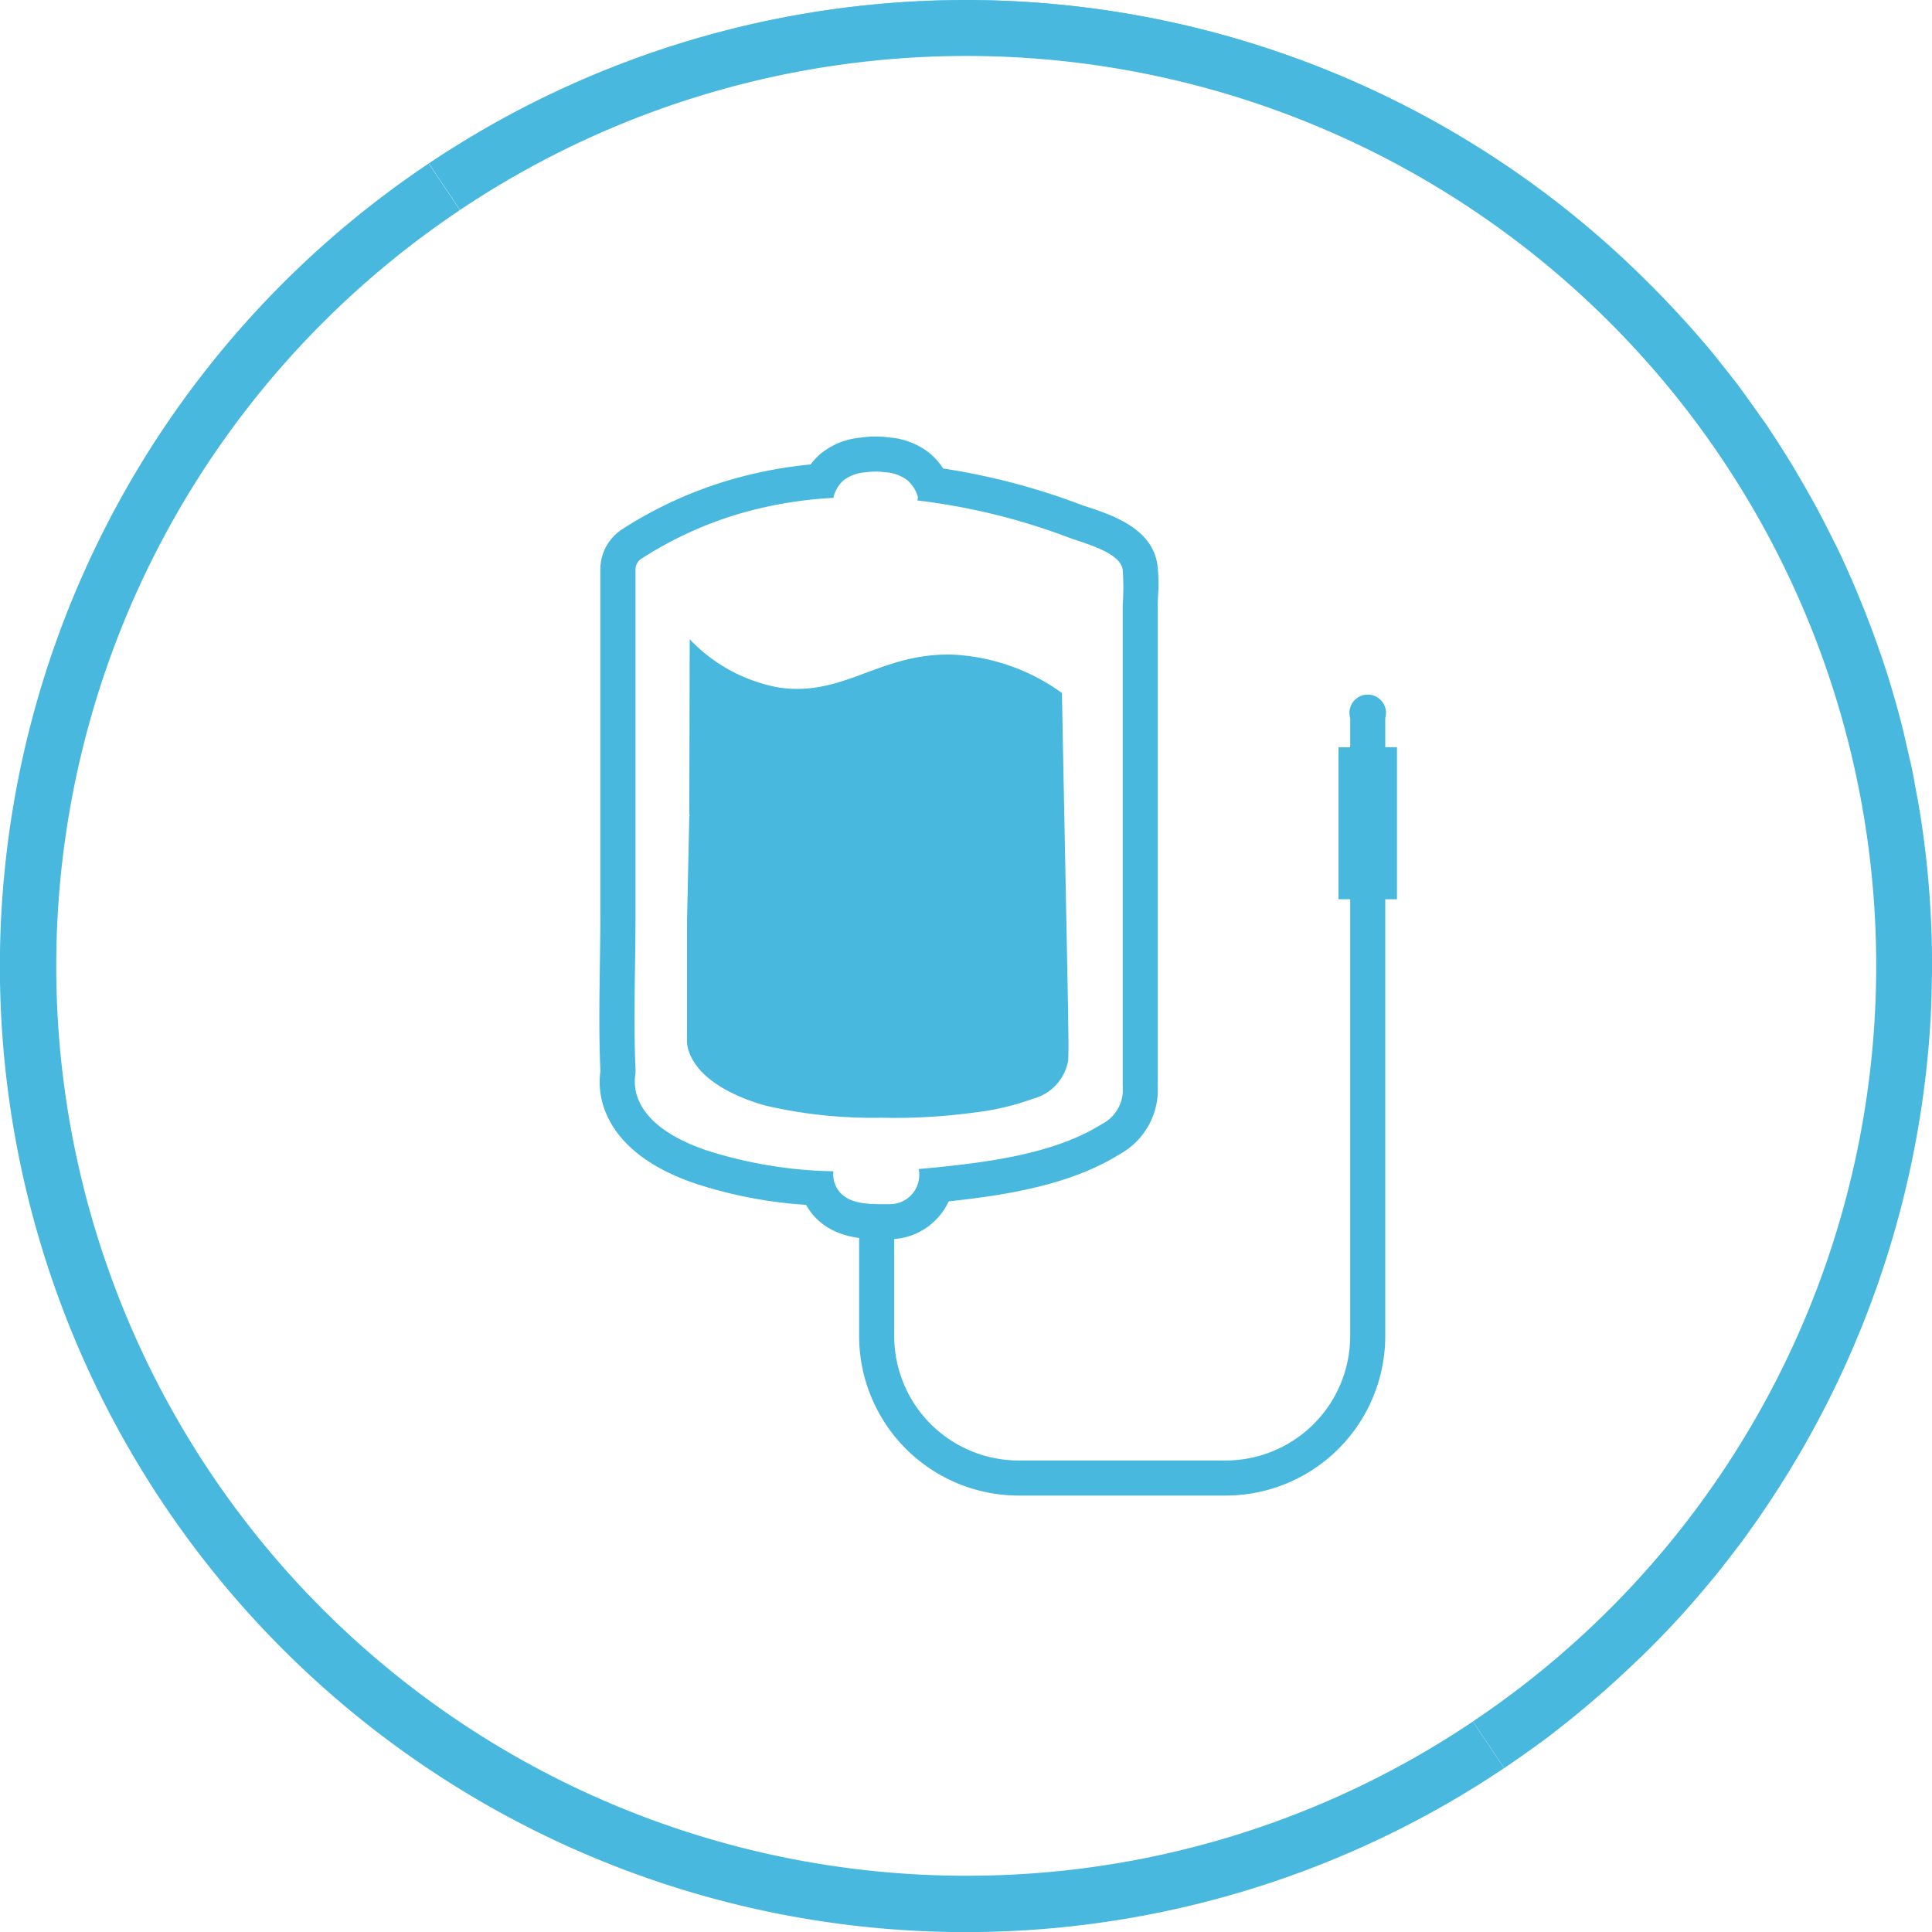
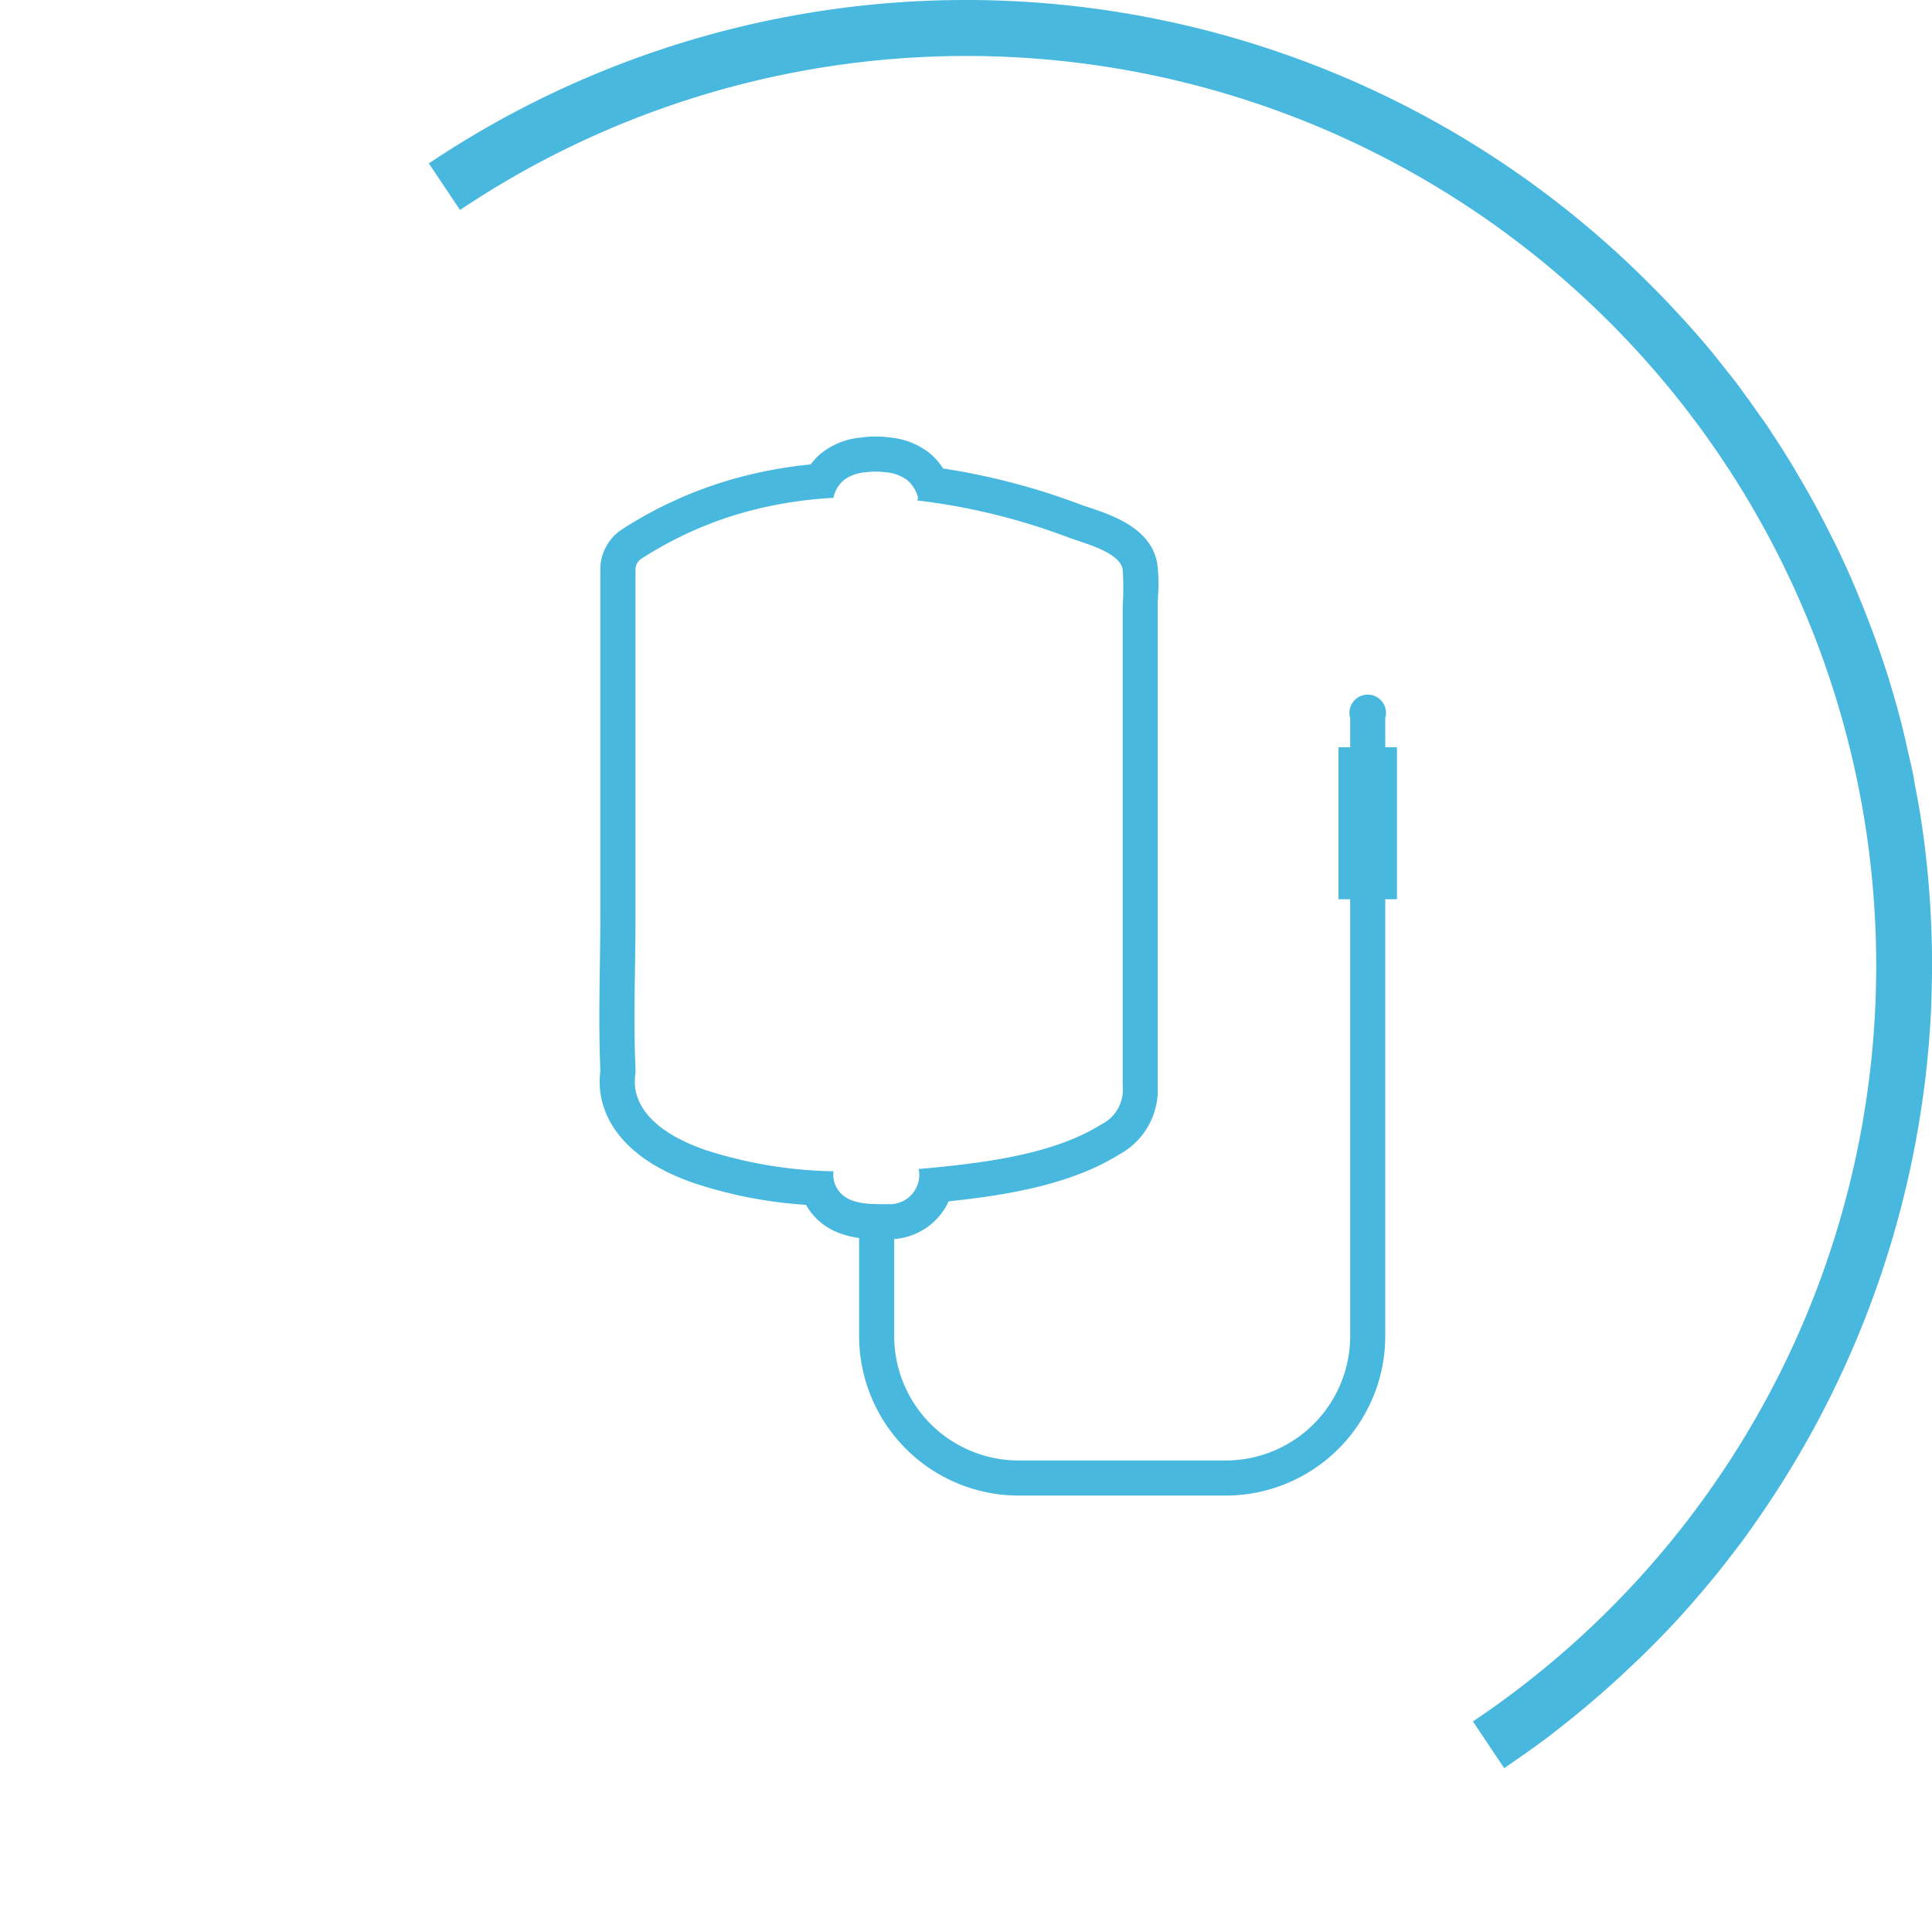
<svg xmlns="http://www.w3.org/2000/svg" width="119.994" height="120" viewBox="0 0 119.994 120">
  <g id="did_you_know_icon_1" data-name="did you know icon 1" transform="translate(-685.503 -338.5)">
    <g id="Group_1602" data-name="Group 1602">
      <path id="Path_2134" data-name="Path 2134" d="M781.718,446.332c-.777.589-1.574,1.152-2.379,1.7C780.145,447.485,780.941,446.921,781.718,446.332Z" fill="#48b8de" />
-       <path id="Path_2135" data-name="Path 2135" d="M745.5,455a56.5,56.5,0,0,1-31.433-103.451l-1.937-2.892a59.916,59.916,0,0,1,75.691,7.36,59.987,59.987,0,1,0-8.9,92.3l-1.94-2.895A56.233,56.233,0,0,1,745.5,455Z" fill="#48b8de" />
      <path id="Path_2136" data-name="Path 2136" d="M787.933,356.129q.741.734,1.455,1.5C788.914,357.117,788.425,356.622,787.933,356.129Z" fill="#48b8de" />
      <path id="Path_2137" data-name="Path 2137" d="M805.5,398.255q-.012-2.947-.3-5.825v-.02c-.006-.059-.014-.117-.02-.176q-.144-1.376-.348-2.733c-.017-.118-.037-.237-.056-.355-.092-.589-.2-1.171-.313-1.753-.05-.265-.089-.533-.142-.8-.025-.121-.049-.243-.074-.364-.076-.365-.169-.724-.251-1.086-.112-.492-.216-.986-.34-1.473-.022-.088-.043-.175-.066-.263q-.358-1.386-.779-2.744l0-.012c-.261-.837-.546-1.665-.842-2.486-.092-.257-.189-.512-.285-.767q-.33-.876-.685-1.738c-.11-.266-.218-.534-.332-.8-.325-.758-.662-1.51-1.018-2.252-.117-.245-.244-.485-.365-.728q-.383-.773-.785-1.533c-.184-.345-.373-.687-.563-1.028q-.339-.607-.693-1.205c-.2-.347-.406-.7-.618-1.039q-.588-.955-1.211-1.889c-.064-.1-.125-.2-.19-.291-.156-.231-.325-.452-.484-.68-.233-.329-.463-.659-.7-.985-.2-.275-.4-.555-.6-.826-.273-.362-.558-.713-.839-1.068-.372-.467-.74-.937-1.124-1.391-.054-.064-.109-.126-.163-.188-.067-.08-.137-.157-.205-.236-.554-.648-1.132-1.276-1.713-1.9q-.715-.764-1.455-1.5l-.112-.112a59.916,59.916,0,0,0-75.691-7.36l1.937,2.892a56.5,56.5,0,0,1,62.909,93.875l1.94,2.895c.141-.1.283-.187.423-.283.8-.552,1.6-1.115,2.379-1.7.175-.133.345-.273.518-.408q1.063-.825,2.09-1.7c.233-.2.463-.4.692-.6q.963-.843,1.887-1.727c.2-.19.4-.376.6-.569.787-.772,1.559-1.561,2.3-2.375l.005-.005.212-.234c.517-.571,1.019-1.156,1.513-1.746.151-.181.3-.361.452-.543.374-.459.737-.928,1.1-1.4.244-.319.491-.634.728-.957.017-.024.034-.049.052-.073.172-.237.339-.478.51-.717a60.5,60.5,0,0,0,10.917-29.953c.01-.123.019-.247.028-.37l.009-.112q.074-.975.113-1.954l0-.055c.017-.446.026-.893.034-1.341.008-.414.02-.828.019-1.243Z" fill="#48b8de" />
-       <path id="Path_2138" data-name="Path 2138" d="M787.821,356.017l.112.112C787.9,356.092,787.859,356.054,787.821,356.017Z" fill="#48b8de" />
      <path id="Path_2139" data-name="Path 2139" d="M778.925,448.332c.141-.094.274-.2.414-.3-.14.1-.282.188-.423.283Z" fill="#48b8de" />
      <path id="Path_2140" data-name="Path 2140" d="M789.388,357.627c.581.623,1.159,1.251,1.713,1.9C790.544,358.878,789.971,358.247,789.388,357.627Z" fill="#48b8de" />
    </g>
    <g id="Group_2314" data-name="Group 2314" transform="translate(183.854 -104.811)">
-       <path id="Path_2269" data-name="Path 2269" d="M544.707,483.527c-.014,6.425-.026,10.811-.029,10.851a.079.079,0,0,0,.006.039.092.092,0,0,0,.044.043.087.087,0,0,0-.048.065l-.139,6.481,0,0q0,1.511,0,3.022a.047.047,0,0,0,0,.013l0,.013v1.3l0,.011v2.513c0,.225-.012.451,0,.675v0a1.879,1.879,0,0,0,.059.4c.517,1.861,2.831,2.992,4.863,3.549a29.367,29.367,0,0,0,7.141.741,36.477,36.477,0,0,0,5.706-.313,16.4,16.4,0,0,0,3.749-.874,2.984,2.984,0,0,0,2.155-2.376c.04-.9,0-1.811,0-2.714l0-.011v0c-.087-4.768-.3-15.323-.388-20.091a12.616,12.616,0,0,0-6.7-2.379c-4.571-.171-6.824,2.655-10.9,2.036A10.13,10.13,0,0,1,544.707,483.527Zm22.994,23.43Z" transform="translate(-0.221 -0.512)" fill="#48b8de" />
      <g id="Group_2313" data-name="Group 2313" transform="translate(555.008 486.454)">
        <path id="Path_2270" data-name="Path 2270" d="M578.436,536.85H565.569a9.917,9.917,0,0,1-9.906-9.906v-7.16h2.178v7.16a7.736,7.736,0,0,0,7.727,7.727h12.867a7.736,7.736,0,0,0,7.727-7.727V488.557a1.135,1.135,0,1,1,2.179,0v38.388A9.918,9.918,0,0,1,578.436,536.85Z" transform="translate(-555.663 -487.105)" fill="#48b8de" />
      </g>
      <rect id="Rectangle_552" data-name="Rectangle 552" width="3.631" height="9.441" transform="translate(584.782 489.721)" fill="#48b8de" />
      <path id="Path_2271" data-name="Path 2271" d="M556.027,472.6a4.063,4.063,0,0,1,.578.041,2.557,2.557,0,0,1,1.378.48,2.1,2.1,0,0,1,.67,1.047.086.086,0,0,1,.006.038.112.112,0,0,1-.007.048,1.334,1.334,0,0,1-.027.14A39.637,39.637,0,0,1,568,476.689c.972.364,3.224.914,3.379,2.006a16.185,16.185,0,0,1,0,2.223q0,12.9,0,25.789v4.051a2.407,2.407,0,0,1-1.335,2.392c-2.875,1.8-6.984,2.346-10.413,2.682-.3.03-.613.058-.923.083a1.823,1.823,0,0,1-1.769,2.186l-.527,0c-.995,0-2.107-.061-2.683-.843a1.672,1.672,0,0,1-.316-1.2,27.374,27.374,0,0,1-7.908-1.308c-1.876-.643-3.876-1.743-4.346-3.561a3.085,3.085,0,0,1-.04-1.214v-.017c0-.084,0-.166,0-.25-.136-3.163,0-6.353,0-9.518q0-10.752,0-21.5a.79.79,0,0,1,.421-.709c.031-.023.062-.046.1-.068a23.474,23.474,0,0,1,5.946-2.7,25.58,25.58,0,0,1,5.823-.98,2.028,2.028,0,0,1,.622-1.082,2.5,2.5,0,0,1,1.4-.506,4.083,4.083,0,0,1,.6-.044m0-2.179a6.219,6.219,0,0,0-.916.067,4.562,4.562,0,0,0-2.517,1.02,4.012,4.012,0,0,0-.6.648,27.335,27.335,0,0,0-5.033.967,25.719,25.719,0,0,0-6.5,2.946c-.053.034-.1.068-.153.1a2.969,2.969,0,0,0-1.377,2.515v21.5c0,1.044-.015,2.09-.031,3.137-.03,2.116-.061,4.3.033,6.476v.045a5.069,5.069,0,0,0,.109,1.888c.4,1.554,1.728,3.7,5.75,5.076a27.87,27.87,0,0,0,6.916,1.337,4.068,4.068,0,0,0,.258.4c1.272,1.73,3.41,1.73,4.438,1.73h.581l.055,0a4.051,4.051,0,0,0,3.527-2.35c3.8-.4,7.662-1.078,10.624-2.929a4.566,4.566,0,0,0,2.359-4.24V480.917c0-.206.011-.418.02-.631a9.965,9.965,0,0,0-.041-1.9c-.319-2.248-2.8-3.076-4.285-3.571-.184-.061-.351-.116-.488-.168a42.259,42.259,0,0,0-8.535-2.239,4.109,4.109,0,0,0-.865-.974,4.629,4.629,0,0,0-2.448-.95,6.367,6.367,0,0,0-.886-.062Z" transform="translate(0 0)" fill="#48b8de" />
    </g>
  </g>
</svg>